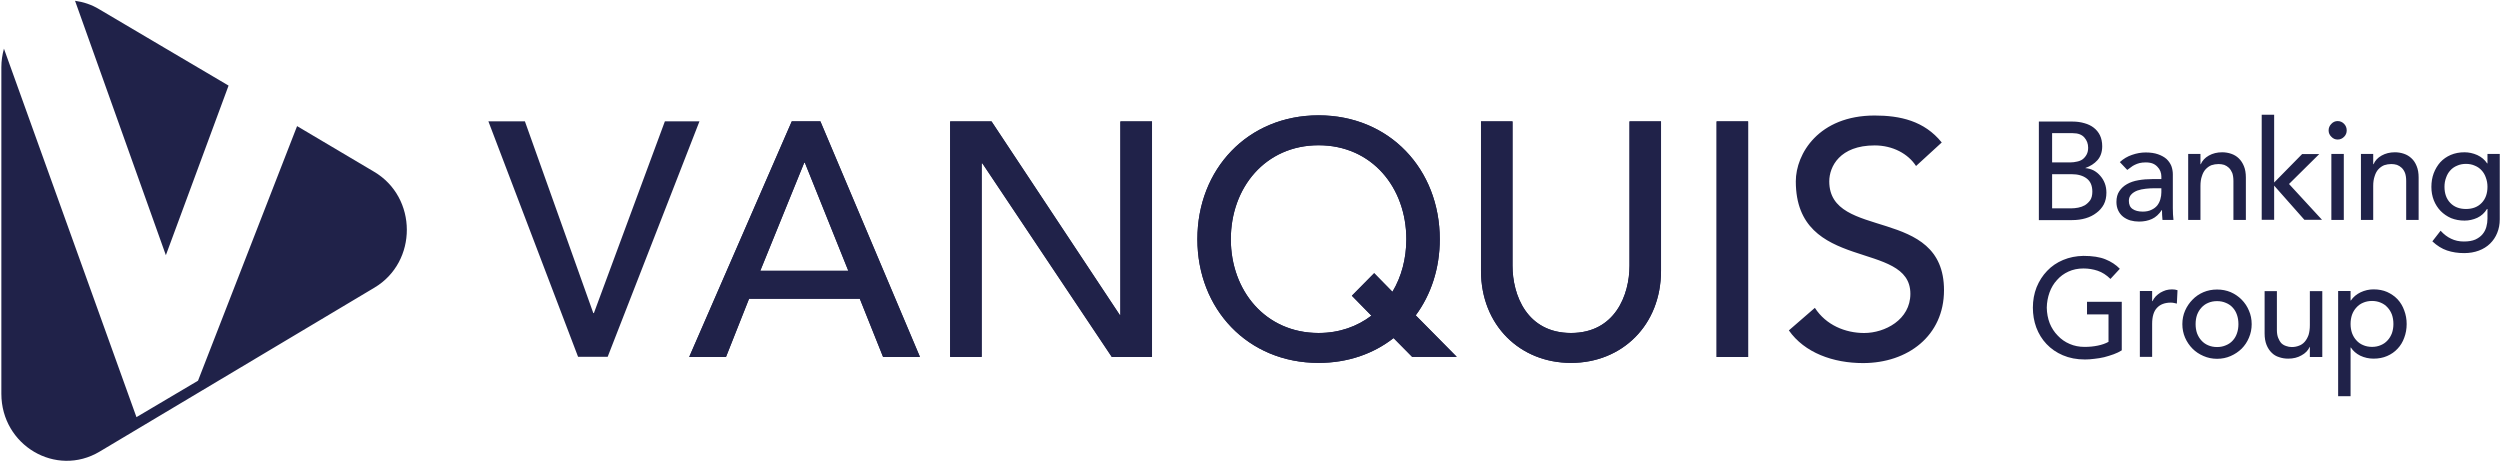
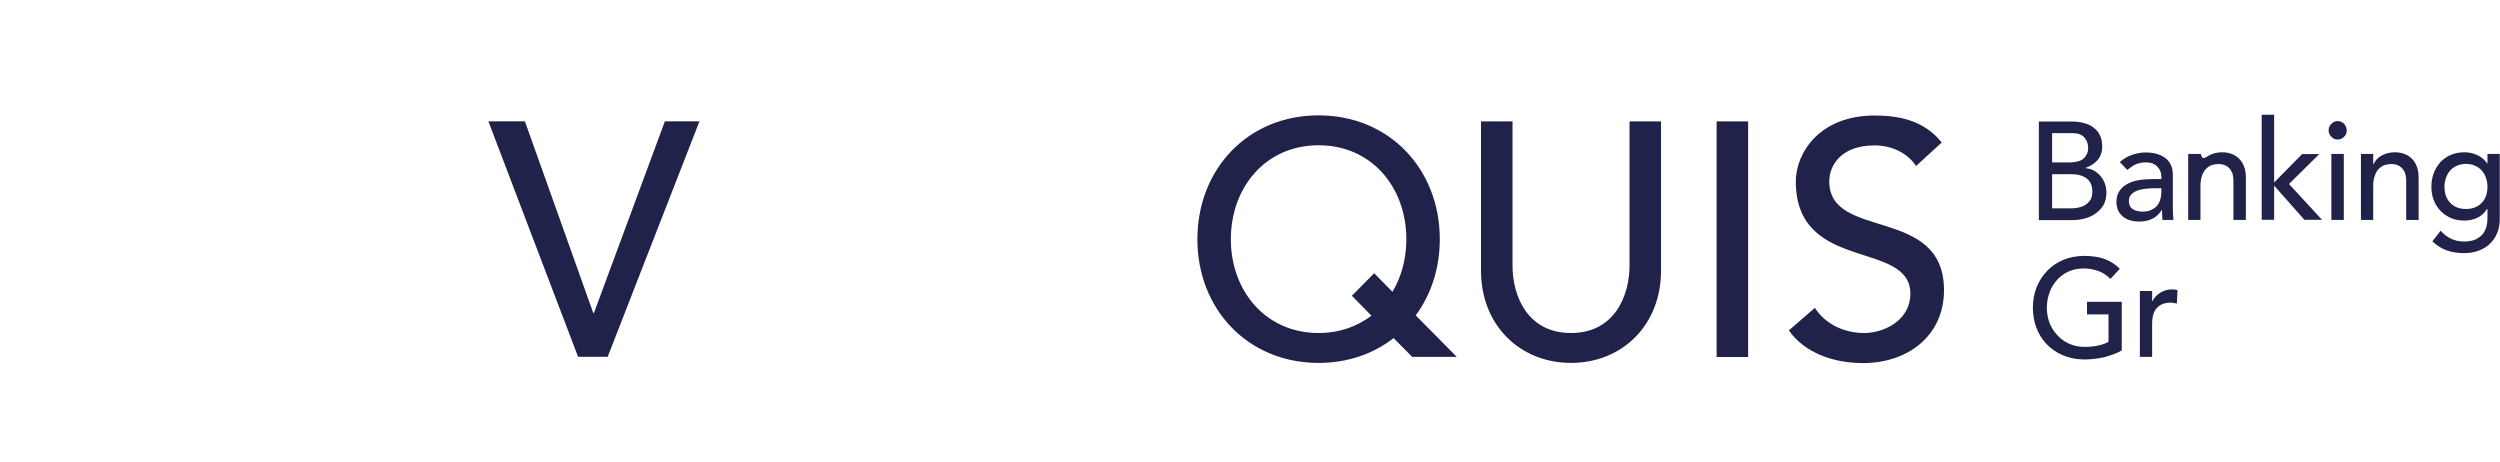
<svg xmlns="http://www.w3.org/2000/svg" width="173" height="32" viewBox="0 0 173 32" fill="none">
  <g id="Page 1">
    <path id="Path 10" d="M46.009 8.398L41.099 21.662H41.055L36.324 8.398H33.797L40.003 24.692H42.05L48.402 8.398H46.009Z" fill="#202249" />
-     <path id="Path 11" fill-rule="evenodd" clip-rule="evenodd" d="M56.773 8.398L63.661 24.692H61.111L59.501 20.667H51.841L50.242 24.692H47.703L54.793 8.398H56.773ZM58.707 18.733L55.699 11.248H55.654L52.612 18.733H58.707ZM77.539 8.398H79.72V24.692H76.947L67.989 11.293H67.933V24.692H65.752V8.398H68.615L77.495 21.798H77.539V8.398Z" fill="#202249" />
-     <path id="Path 13" fill-rule="evenodd" clip-rule="evenodd" d="M97.966 21.821L100.806 24.693H97.72L96.434 23.392C95.047 24.478 93.269 25.111 91.245 25.111C86.336 25.111 82.858 21.38 82.858 16.552C82.858 11.712 86.336 7.98 91.245 7.98C96.154 7.98 99.632 11.712 99.632 16.552C99.632 18.564 99.028 20.385 97.966 21.821ZM94.902 21.843L93.549 20.464L95.092 18.903L96.356 20.192C96.982 19.152 97.317 17.897 97.317 16.552C97.317 12.978 94.935 10.05 91.245 10.05C87.566 10.05 85.173 12.978 85.173 16.552C85.173 20.113 87.566 23.042 91.245 23.042C92.688 23.042 93.918 22.59 94.902 21.843ZM112.761 8.399H114.942V18.734C114.942 22.511 112.235 25.111 108.713 25.111C105.19 25.111 102.484 22.511 102.484 18.734V8.399H104.665V18.383C104.665 20.419 105.66 23.042 108.713 23.042C111.755 23.042 112.761 20.419 112.761 18.383V8.399ZM120.969 8.399V24.704H118.789V8.399H120.969ZM56.768 8.399L63.657 24.704H61.107L59.497 20.679H51.825L50.237 24.704H47.688L54.789 8.399H56.768ZM58.703 18.745L55.694 11.26H55.65L52.608 18.745H58.703ZM77.524 8.41H79.715V24.704H76.931L67.973 11.305H67.929V24.704H65.748V8.41H68.611L77.479 21.798H77.524V8.41Z" fill="#202249" />
-     <path id="Path 14" fill-rule="evenodd" clip-rule="evenodd" d="M97.968 21.823L100.808 24.695H97.722L96.436 23.395C95.049 24.48 93.271 25.113 91.247 25.113C86.337 25.113 82.859 21.382 82.859 16.554C82.859 11.714 86.337 7.983 91.247 7.983C96.156 7.983 99.634 11.714 99.634 16.554C99.634 18.567 99.03 20.387 97.968 21.823ZM94.903 21.846L93.55 20.466L95.094 18.906L96.357 20.195C96.983 19.154 97.319 17.899 97.319 16.554C97.319 12.981 94.937 10.052 91.247 10.052C87.567 10.052 85.174 12.981 85.174 16.554C85.174 20.116 87.567 23.044 91.247 23.044C92.689 23.044 93.919 22.592 94.903 21.846ZM112.763 8.401H114.943V18.736C114.943 22.513 112.237 25.113 108.714 25.113C105.192 25.113 102.485 22.513 102.485 18.736V8.401H104.666V18.386C104.666 20.421 105.661 23.044 108.714 23.044C111.756 23.044 112.763 20.421 112.763 18.386V8.401ZM120.971 8.401V24.706H118.79V8.401H120.971ZM134.525 20.082C134.525 23.236 132.02 25.125 128.922 25.125C126.853 25.125 124.874 24.412 123.789 22.863L125.589 21.303C126.361 22.502 127.703 23.044 129 23.044C130.432 23.044 132.198 22.128 132.198 20.33C132.198 16.576 124.27 18.906 124.27 12.551C124.27 10.64 125.858 7.994 129.727 7.994C131.472 7.994 133.16 8.356 134.368 9.86L132.59 11.488C132.042 10.64 130.98 10.063 129.727 10.063C127.312 10.063 126.585 11.533 126.585 12.551C126.585 16.667 134.525 14.213 134.525 20.082ZM141.089 8.412H143.426C143.717 8.412 143.989 8.45 144.243 8.525C144.489 8.593 144.701 8.695 144.88 8.831C145.066 8.974 145.212 9.151 145.316 9.362C145.42 9.581 145.473 9.833 145.473 10.12C145.473 10.512 145.365 10.832 145.148 11.081C144.932 11.322 144.653 11.503 144.31 11.624V11.635C144.511 11.65 144.701 11.703 144.88 11.793C145.059 11.891 145.212 12.016 145.338 12.166C145.473 12.317 145.577 12.491 145.652 12.687C145.726 12.883 145.763 13.098 145.763 13.331C145.763 13.64 145.704 13.912 145.584 14.145C145.458 14.379 145.286 14.575 145.07 14.733C144.854 14.899 144.604 15.024 144.321 15.106C144.037 15.189 143.728 15.231 143.393 15.231H141.089V8.412ZM142.006 11.239H143.247C143.419 11.239 143.579 11.22 143.728 11.183C143.885 11.153 144.019 11.096 144.131 11.013C144.243 10.923 144.332 10.813 144.399 10.685C144.466 10.557 144.5 10.402 144.5 10.222C144.5 9.95 144.414 9.717 144.243 9.521C144.071 9.317 143.803 9.215 143.437 9.215H142.006V11.239ZM142.006 14.417H143.337C143.478 14.417 143.635 14.402 143.806 14.371C143.97 14.341 144.127 14.285 144.276 14.202C144.418 14.111 144.541 13.995 144.645 13.851C144.742 13.7 144.79 13.505 144.79 13.263C144.79 12.856 144.664 12.555 144.41 12.359C144.149 12.155 143.795 12.053 143.348 12.053H142.006V14.417ZM146.692 11.217C146.938 10.991 147.217 10.825 147.53 10.719C147.851 10.606 148.168 10.55 148.481 10.55C148.809 10.55 149.092 10.591 149.331 10.674C149.569 10.757 149.767 10.866 149.923 11.002C150.073 11.145 150.184 11.307 150.259 11.488C150.326 11.677 150.36 11.869 150.36 12.065V14.394C150.36 14.552 150.363 14.699 150.371 14.835C150.378 14.971 150.389 15.099 150.404 15.22H149.644C149.621 14.993 149.61 14.763 149.61 14.53H149.599C149.405 14.824 149.178 15.031 148.917 15.152C148.656 15.272 148.358 15.333 148.022 15.333C147.814 15.333 147.612 15.306 147.418 15.253C147.225 15.193 147.057 15.106 146.915 14.993C146.774 14.88 146.662 14.737 146.58 14.564C146.498 14.39 146.457 14.194 146.457 13.976C146.457 13.674 146.524 13.425 146.658 13.229C146.785 13.033 146.96 12.871 147.184 12.743C147.407 12.615 147.672 12.524 147.978 12.472C148.276 12.419 148.596 12.393 148.939 12.393H149.566V12.2C149.566 12.087 149.543 11.97 149.498 11.85C149.454 11.737 149.387 11.635 149.297 11.545C149.208 11.447 149.1 11.371 148.973 11.318C148.839 11.266 148.678 11.239 148.492 11.239C148.328 11.239 148.183 11.254 148.056 11.284C147.937 11.315 147.825 11.356 147.72 11.409C147.623 11.454 147.534 11.511 147.452 11.579C147.363 11.639 147.281 11.699 147.206 11.759L146.692 11.217ZM149.107 13.026C148.906 13.026 148.701 13.037 148.492 13.06C148.276 13.082 148.082 13.124 147.91 13.184C147.732 13.252 147.59 13.342 147.486 13.456C147.374 13.569 147.318 13.716 147.318 13.896C147.318 14.16 147.404 14.349 147.575 14.462C147.746 14.582 147.981 14.643 148.28 14.643C148.518 14.643 148.719 14.601 148.883 14.518C149.047 14.443 149.182 14.341 149.286 14.213C149.383 14.085 149.454 13.942 149.498 13.783C149.543 13.625 149.566 13.467 149.566 13.309V13.026H149.107ZM151.422 10.651H152.272V11.364H152.294C152.399 11.115 152.585 10.915 152.853 10.764C153.122 10.614 153.427 10.538 153.77 10.538C153.987 10.538 154.195 10.572 154.397 10.64C154.598 10.708 154.773 10.813 154.922 10.957C155.071 11.1 155.191 11.281 155.28 11.499C155.37 11.718 155.414 11.978 155.414 12.28V15.22H154.553V12.528C154.553 12.317 154.527 12.133 154.475 11.974C154.415 11.831 154.337 11.71 154.24 11.612C154.143 11.522 154.035 11.454 153.916 11.409C153.789 11.371 153.659 11.352 153.524 11.352C153.353 11.352 153.189 11.379 153.032 11.431C152.883 11.492 152.749 11.586 152.63 11.714C152.518 11.835 152.432 11.993 152.372 12.189C152.305 12.377 152.272 12.604 152.272 12.867V15.22H151.422V10.651ZM156.51 7.938H157.371V12.63L159.306 10.663H160.491L158.4 12.732L160.681 15.208H159.462L157.371 12.845V15.208H156.51V7.938ZM162.191 10.651V15.22H161.33V10.651H162.191ZM161.14 9.023C161.14 8.85 161.203 8.699 161.33 8.571C161.449 8.443 161.595 8.378 161.766 8.378C161.938 8.378 162.087 8.443 162.213 8.571C162.333 8.699 162.392 8.85 162.392 9.023C162.392 9.196 162.333 9.343 162.213 9.464C162.087 9.592 161.938 9.656 161.766 9.656C161.595 9.656 161.449 9.592 161.33 9.464C161.203 9.343 161.14 9.196 161.14 9.023ZM163.377 10.651H164.226V11.364H164.249C164.353 11.115 164.54 10.915 164.808 10.764C165.076 10.614 165.382 10.538 165.725 10.538C165.941 10.538 166.15 10.572 166.351 10.64C166.552 10.708 166.728 10.813 166.877 10.957C167.026 11.092 167.145 11.273 167.235 11.499C167.324 11.718 167.369 11.978 167.369 12.28V15.22H166.508V12.517C166.508 12.306 166.482 12.125 166.429 11.974C166.37 11.823 166.292 11.703 166.195 11.612C166.098 11.522 165.99 11.454 165.87 11.409C165.744 11.371 165.613 11.352 165.479 11.352C165.307 11.352 165.143 11.379 164.987 11.431C164.838 11.492 164.704 11.586 164.584 11.714C164.472 11.835 164.387 11.993 164.327 12.189C164.26 12.377 164.226 12.604 164.226 12.867V15.22H163.377V10.651ZM172.983 15.174C172.983 15.521 172.923 15.838 172.804 16.124C172.692 16.403 172.528 16.648 172.312 16.859C172.095 17.07 171.835 17.232 171.529 17.345C171.223 17.458 170.888 17.515 170.522 17.515C170.09 17.515 169.695 17.455 169.337 17.334C168.979 17.213 168.64 17.002 168.319 16.701L168.89 15.966C169.113 16.215 169.356 16.399 169.617 16.52C169.878 16.648 170.172 16.712 170.5 16.712C170.821 16.712 171.085 16.667 171.294 16.576C171.503 16.478 171.667 16.358 171.786 16.215C171.913 16.064 172.002 15.894 172.054 15.706C172.107 15.517 172.133 15.325 172.133 15.129V14.462H172.099C171.935 14.733 171.712 14.937 171.428 15.072C171.145 15.201 170.85 15.265 170.545 15.265C170.209 15.265 169.9 15.208 169.617 15.095C169.341 14.975 169.098 14.809 168.89 14.598C168.688 14.386 168.532 14.142 168.42 13.863C168.308 13.576 168.252 13.267 168.252 12.935C168.252 12.596 168.304 12.283 168.409 11.997C168.521 11.703 168.673 11.447 168.867 11.228C169.069 11.009 169.311 10.84 169.594 10.719C169.878 10.598 170.194 10.538 170.545 10.538C170.843 10.538 171.137 10.602 171.428 10.73C171.719 10.866 171.946 11.058 172.11 11.307H172.133V10.651H172.983V15.174ZM170.645 11.341C170.414 11.341 170.209 11.383 170.03 11.465C169.844 11.541 169.687 11.65 169.561 11.793C169.434 11.929 169.337 12.095 169.27 12.291C169.195 12.487 169.158 12.698 169.158 12.924C169.158 13.391 169.292 13.765 169.561 14.043C169.829 14.322 170.191 14.462 170.645 14.462C171.1 14.462 171.462 14.322 171.73 14.043C171.999 13.765 172.133 13.391 172.133 12.924C172.133 12.698 172.095 12.487 172.021 12.291C171.954 12.095 171.857 11.929 171.73 11.793C171.603 11.65 171.447 11.541 171.26 11.465C171.082 11.383 170.877 11.341 170.645 11.341ZM146.826 20.884V24.243C146.662 24.348 146.475 24.439 146.267 24.514C146.058 24.59 145.838 24.657 145.607 24.718C145.383 24.77 145.156 24.808 144.925 24.831C144.694 24.861 144.477 24.876 144.276 24.876C143.709 24.876 143.199 24.778 142.744 24.582C142.304 24.394 141.928 24.134 141.615 23.802C141.309 23.478 141.074 23.097 140.91 22.66C140.753 22.23 140.675 21.774 140.675 21.292C140.675 20.787 140.761 20.315 140.932 19.878C141.111 19.441 141.354 19.064 141.659 18.747C141.965 18.423 142.334 18.171 142.766 17.99C143.199 17.809 143.668 17.715 144.175 17.707C144.802 17.707 145.309 17.786 145.696 17.945C146.091 18.103 146.423 18.322 146.692 18.6L146.043 19.302C145.767 19.03 145.473 18.842 145.16 18.736C144.846 18.631 144.518 18.578 144.175 18.578C143.795 18.578 143.449 18.649 143.135 18.793C142.822 18.936 142.558 19.132 142.341 19.381C142.118 19.622 141.946 19.908 141.827 20.24C141.708 20.572 141.644 20.922 141.637 21.292C141.644 21.676 141.711 22.034 141.838 22.366C141.972 22.698 142.159 22.984 142.397 23.225C142.628 23.474 142.904 23.666 143.225 23.802C143.538 23.938 143.881 24.005 144.254 24.005C144.582 24.005 144.887 23.975 145.171 23.915C145.461 23.855 145.707 23.768 145.909 23.655V21.755H144.421V20.884H146.826ZM148.078 20.138H148.928V20.839H148.951C149.01 20.719 149.085 20.609 149.174 20.511C149.271 20.413 149.379 20.327 149.498 20.251C149.618 20.183 149.744 20.127 149.879 20.082C150.02 20.044 150.162 20.025 150.304 20.025C150.445 20.025 150.572 20.044 150.684 20.082L150.639 21.009C150.572 20.994 150.505 20.979 150.438 20.964C150.363 20.949 150.292 20.941 150.225 20.941C149.808 20.941 149.487 21.062 149.264 21.303C149.04 21.537 148.928 21.906 148.928 22.411V24.695H148.078V20.138Z" fill="#202249" />
-     <path id="Path 15" fill-rule="evenodd" clip-rule="evenodd" d="M151.019 22.432C151.019 22.093 151.082 21.78 151.209 21.494C151.335 21.207 151.507 20.955 151.723 20.736C151.932 20.517 152.185 20.344 152.484 20.216C152.774 20.095 153.087 20.035 153.423 20.035C153.758 20.035 154.072 20.095 154.362 20.216C154.653 20.344 154.907 20.517 155.123 20.736C155.339 20.955 155.507 21.207 155.626 21.494C155.753 21.78 155.816 22.093 155.816 22.432C155.816 22.764 155.753 23.077 155.626 23.371C155.507 23.657 155.339 23.91 155.123 24.128C154.907 24.339 154.653 24.509 154.362 24.637C154.072 24.765 153.758 24.829 153.423 24.829C153.087 24.829 152.774 24.765 152.484 24.637C152.185 24.509 151.932 24.339 151.723 24.128C151.507 23.91 151.335 23.657 151.209 23.371C151.082 23.077 151.019 22.764 151.019 22.432ZM151.936 22.432C151.936 22.658 151.969 22.869 152.036 23.065C152.111 23.261 152.211 23.427 152.338 23.563C152.465 23.706 152.618 23.815 152.797 23.891C152.983 23.974 153.192 24.015 153.423 24.015C153.647 24.015 153.852 23.974 154.038 23.891C154.224 23.815 154.381 23.706 154.508 23.563C154.634 23.427 154.731 23.261 154.798 23.065C154.866 22.869 154.899 22.658 154.899 22.432C154.899 22.198 154.866 21.983 154.798 21.788C154.731 21.592 154.634 21.426 154.508 21.29C154.381 21.147 154.224 21.038 154.038 20.962C153.852 20.879 153.647 20.838 153.423 20.838C153.192 20.838 152.983 20.879 152.797 20.962C152.618 21.038 152.465 21.147 152.338 21.29C152.211 21.426 152.111 21.592 152.036 21.788C151.969 21.983 151.936 22.198 151.936 22.432ZM160.703 24.705H159.842V24.004H159.831C159.719 24.253 159.529 24.449 159.26 24.592C159 24.743 158.694 24.818 158.343 24.818C158.12 24.818 157.911 24.784 157.717 24.716C157.516 24.656 157.344 24.554 157.203 24.411C157.054 24.268 156.934 24.087 156.845 23.868C156.755 23.642 156.711 23.378 156.711 23.077V20.148H157.561V22.839C157.561 23.05 157.59 23.231 157.65 23.382C157.71 23.533 157.784 23.657 157.874 23.755C157.971 23.846 158.083 23.91 158.209 23.947C158.329 23.992 158.455 24.015 158.589 24.015C158.768 24.015 158.932 23.985 159.082 23.925C159.238 23.872 159.372 23.781 159.484 23.653C159.596 23.525 159.685 23.367 159.753 23.178C159.812 22.982 159.842 22.756 159.842 22.5V20.148H160.703V24.705ZM161.799 20.137H162.66V20.793H162.682C162.846 20.551 163.07 20.363 163.353 20.227C163.644 20.091 163.942 20.024 164.248 20.024C164.598 20.024 164.912 20.084 165.187 20.204C165.471 20.333 165.713 20.502 165.914 20.713C166.116 20.932 166.268 21.188 166.373 21.482C166.485 21.776 166.541 22.089 166.541 22.421C166.541 22.76 166.485 23.077 166.373 23.371C166.268 23.665 166.116 23.917 165.914 24.128C165.713 24.347 165.471 24.516 165.187 24.637C164.912 24.758 164.598 24.818 164.248 24.818C163.927 24.818 163.622 24.75 163.331 24.614C163.048 24.471 162.832 24.283 162.682 24.049H162.66V27.419H161.799V20.137ZM164.147 20.826C163.916 20.826 163.708 20.868 163.521 20.951C163.342 21.026 163.189 21.136 163.063 21.279C162.936 21.414 162.835 21.58 162.761 21.776C162.694 21.972 162.66 22.187 162.66 22.421C162.66 22.647 162.694 22.858 162.761 23.054C162.835 23.25 162.936 23.416 163.063 23.552C163.189 23.695 163.342 23.804 163.521 23.879C163.708 23.962 163.916 24.004 164.147 24.004C164.371 24.004 164.576 23.962 164.762 23.879C164.941 23.804 165.094 23.695 165.221 23.552C165.348 23.416 165.448 23.25 165.523 23.054C165.59 22.858 165.624 22.647 165.624 22.421C165.624 22.187 165.59 21.972 165.523 21.776C165.448 21.58 165.348 21.414 165.221 21.279C165.094 21.136 164.941 21.026 164.762 20.951C164.576 20.868 164.371 20.826 164.147 20.826ZM25.904 19.91L6.893 31.252C3.874 33.05 0.094 30.822 0.094 27.249V4.657C0.094 4.205 0.161 3.775 0.273 3.368L9.443 28.866L13.703 26.344L20.558 8.727C22.325 9.779 24.092 10.819 25.882 11.882C28.901 13.658 28.912 18.124 25.904 19.91ZM11.478 17.66L5.193 0.055C5.763 0.134 6.334 0.315 6.871 0.643C9.868 2.407 12.831 4.171 15.817 5.923L11.478 17.66Z" fill="#202249" />
+     <path id="Path 14" fill-rule="evenodd" clip-rule="evenodd" d="M97.968 21.823L100.808 24.695H97.722L96.436 23.395C95.049 24.48 93.271 25.113 91.247 25.113C86.337 25.113 82.859 21.382 82.859 16.554C82.859 11.714 86.337 7.983 91.247 7.983C96.156 7.983 99.634 11.714 99.634 16.554C99.634 18.567 99.03 20.387 97.968 21.823ZM94.903 21.846L93.55 20.466L95.094 18.906L96.357 20.195C96.983 19.154 97.319 17.899 97.319 16.554C97.319 12.981 94.937 10.052 91.247 10.052C87.567 10.052 85.174 12.981 85.174 16.554C85.174 20.116 87.567 23.044 91.247 23.044C92.689 23.044 93.919 22.592 94.903 21.846ZM112.763 8.401H114.943V18.736C114.943 22.513 112.237 25.113 108.714 25.113C105.192 25.113 102.485 22.513 102.485 18.736V8.401H104.666V18.386C104.666 20.421 105.661 23.044 108.714 23.044C111.756 23.044 112.763 20.421 112.763 18.386V8.401ZM120.971 8.401V24.706H118.79V8.401H120.971ZM134.525 20.082C134.525 23.236 132.02 25.125 128.922 25.125C126.853 25.125 124.874 24.412 123.789 22.863L125.589 21.303C126.361 22.502 127.703 23.044 129 23.044C130.432 23.044 132.198 22.128 132.198 20.33C132.198 16.576 124.27 18.906 124.27 12.551C124.27 10.64 125.858 7.994 129.727 7.994C131.472 7.994 133.16 8.356 134.368 9.86L132.59 11.488C132.042 10.64 130.98 10.063 129.727 10.063C127.312 10.063 126.585 11.533 126.585 12.551C126.585 16.667 134.525 14.213 134.525 20.082ZM141.089 8.412H143.426C143.717 8.412 143.989 8.45 144.243 8.525C144.489 8.593 144.701 8.695 144.88 8.831C145.066 8.974 145.212 9.151 145.316 9.362C145.42 9.581 145.473 9.833 145.473 10.12C145.473 10.512 145.365 10.832 145.148 11.081C144.932 11.322 144.653 11.503 144.31 11.624V11.635C144.511 11.65 144.701 11.703 144.88 11.793C145.059 11.891 145.212 12.016 145.338 12.166C145.473 12.317 145.577 12.491 145.652 12.687C145.726 12.883 145.763 13.098 145.763 13.331C145.763 13.64 145.704 13.912 145.584 14.145C145.458 14.379 145.286 14.575 145.07 14.733C144.854 14.899 144.604 15.024 144.321 15.106C144.037 15.189 143.728 15.231 143.393 15.231H141.089V8.412ZM142.006 11.239H143.247C143.419 11.239 143.579 11.22 143.728 11.183C143.885 11.153 144.019 11.096 144.131 11.013C144.243 10.923 144.332 10.813 144.399 10.685C144.466 10.557 144.5 10.402 144.5 10.222C144.5 9.95 144.414 9.717 144.243 9.521C144.071 9.317 143.803 9.215 143.437 9.215H142.006V11.239ZM142.006 14.417H143.337C143.478 14.417 143.635 14.402 143.806 14.371C143.97 14.341 144.127 14.285 144.276 14.202C144.418 14.111 144.541 13.995 144.645 13.851C144.742 13.7 144.79 13.505 144.79 13.263C144.79 12.856 144.664 12.555 144.41 12.359C144.149 12.155 143.795 12.053 143.348 12.053H142.006V14.417ZM146.692 11.217C146.938 10.991 147.217 10.825 147.53 10.719C147.851 10.606 148.168 10.55 148.481 10.55C148.809 10.55 149.092 10.591 149.331 10.674C149.569 10.757 149.767 10.866 149.923 11.002C150.073 11.145 150.184 11.307 150.259 11.488C150.326 11.677 150.36 11.869 150.36 12.065V14.394C150.36 14.552 150.363 14.699 150.371 14.835C150.378 14.971 150.389 15.099 150.404 15.22H149.644C149.621 14.993 149.61 14.763 149.61 14.53H149.599C149.405 14.824 149.178 15.031 148.917 15.152C148.656 15.272 148.358 15.333 148.022 15.333C147.814 15.333 147.612 15.306 147.418 15.253C147.225 15.193 147.057 15.106 146.915 14.993C146.774 14.88 146.662 14.737 146.58 14.564C146.498 14.39 146.457 14.194 146.457 13.976C146.457 13.674 146.524 13.425 146.658 13.229C146.785 13.033 146.96 12.871 147.184 12.743C147.407 12.615 147.672 12.524 147.978 12.472C148.276 12.419 148.596 12.393 148.939 12.393H149.566V12.2C149.566 12.087 149.543 11.97 149.498 11.85C149.454 11.737 149.387 11.635 149.297 11.545C149.208 11.447 149.1 11.371 148.973 11.318C148.839 11.266 148.678 11.239 148.492 11.239C148.328 11.239 148.183 11.254 148.056 11.284C147.937 11.315 147.825 11.356 147.72 11.409C147.623 11.454 147.534 11.511 147.452 11.579C147.363 11.639 147.281 11.699 147.206 11.759L146.692 11.217ZM149.107 13.026C148.906 13.026 148.701 13.037 148.492 13.06C148.276 13.082 148.082 13.124 147.91 13.184C147.732 13.252 147.59 13.342 147.486 13.456C147.374 13.569 147.318 13.716 147.318 13.896C147.318 14.16 147.404 14.349 147.575 14.462C147.746 14.582 147.981 14.643 148.28 14.643C148.518 14.643 148.719 14.601 148.883 14.518C149.047 14.443 149.182 14.341 149.286 14.213C149.383 14.085 149.454 13.942 149.498 13.783C149.543 13.625 149.566 13.467 149.566 13.309V13.026H149.107ZM151.422 10.651H152.272H152.294C152.399 11.115 152.585 10.915 152.853 10.764C153.122 10.614 153.427 10.538 153.77 10.538C153.987 10.538 154.195 10.572 154.397 10.64C154.598 10.708 154.773 10.813 154.922 10.957C155.071 11.1 155.191 11.281 155.28 11.499C155.37 11.718 155.414 11.978 155.414 12.28V15.22H154.553V12.528C154.553 12.317 154.527 12.133 154.475 11.974C154.415 11.831 154.337 11.71 154.24 11.612C154.143 11.522 154.035 11.454 153.916 11.409C153.789 11.371 153.659 11.352 153.524 11.352C153.353 11.352 153.189 11.379 153.032 11.431C152.883 11.492 152.749 11.586 152.63 11.714C152.518 11.835 152.432 11.993 152.372 12.189C152.305 12.377 152.272 12.604 152.272 12.867V15.22H151.422V10.651ZM156.51 7.938H157.371V12.63L159.306 10.663H160.491L158.4 12.732L160.681 15.208H159.462L157.371 12.845V15.208H156.51V7.938ZM162.191 10.651V15.22H161.33V10.651H162.191ZM161.14 9.023C161.14 8.85 161.203 8.699 161.33 8.571C161.449 8.443 161.595 8.378 161.766 8.378C161.938 8.378 162.087 8.443 162.213 8.571C162.333 8.699 162.392 8.85 162.392 9.023C162.392 9.196 162.333 9.343 162.213 9.464C162.087 9.592 161.938 9.656 161.766 9.656C161.595 9.656 161.449 9.592 161.33 9.464C161.203 9.343 161.14 9.196 161.14 9.023ZM163.377 10.651H164.226V11.364H164.249C164.353 11.115 164.54 10.915 164.808 10.764C165.076 10.614 165.382 10.538 165.725 10.538C165.941 10.538 166.15 10.572 166.351 10.64C166.552 10.708 166.728 10.813 166.877 10.957C167.026 11.092 167.145 11.273 167.235 11.499C167.324 11.718 167.369 11.978 167.369 12.28V15.22H166.508V12.517C166.508 12.306 166.482 12.125 166.429 11.974C166.37 11.823 166.292 11.703 166.195 11.612C166.098 11.522 165.99 11.454 165.87 11.409C165.744 11.371 165.613 11.352 165.479 11.352C165.307 11.352 165.143 11.379 164.987 11.431C164.838 11.492 164.704 11.586 164.584 11.714C164.472 11.835 164.387 11.993 164.327 12.189C164.26 12.377 164.226 12.604 164.226 12.867V15.22H163.377V10.651ZM172.983 15.174C172.983 15.521 172.923 15.838 172.804 16.124C172.692 16.403 172.528 16.648 172.312 16.859C172.095 17.07 171.835 17.232 171.529 17.345C171.223 17.458 170.888 17.515 170.522 17.515C170.09 17.515 169.695 17.455 169.337 17.334C168.979 17.213 168.64 17.002 168.319 16.701L168.89 15.966C169.113 16.215 169.356 16.399 169.617 16.52C169.878 16.648 170.172 16.712 170.5 16.712C170.821 16.712 171.085 16.667 171.294 16.576C171.503 16.478 171.667 16.358 171.786 16.215C171.913 16.064 172.002 15.894 172.054 15.706C172.107 15.517 172.133 15.325 172.133 15.129V14.462H172.099C171.935 14.733 171.712 14.937 171.428 15.072C171.145 15.201 170.85 15.265 170.545 15.265C170.209 15.265 169.9 15.208 169.617 15.095C169.341 14.975 169.098 14.809 168.89 14.598C168.688 14.386 168.532 14.142 168.42 13.863C168.308 13.576 168.252 13.267 168.252 12.935C168.252 12.596 168.304 12.283 168.409 11.997C168.521 11.703 168.673 11.447 168.867 11.228C169.069 11.009 169.311 10.84 169.594 10.719C169.878 10.598 170.194 10.538 170.545 10.538C170.843 10.538 171.137 10.602 171.428 10.73C171.719 10.866 171.946 11.058 172.11 11.307H172.133V10.651H172.983V15.174ZM170.645 11.341C170.414 11.341 170.209 11.383 170.03 11.465C169.844 11.541 169.687 11.65 169.561 11.793C169.434 11.929 169.337 12.095 169.27 12.291C169.195 12.487 169.158 12.698 169.158 12.924C169.158 13.391 169.292 13.765 169.561 14.043C169.829 14.322 170.191 14.462 170.645 14.462C171.1 14.462 171.462 14.322 171.73 14.043C171.999 13.765 172.133 13.391 172.133 12.924C172.133 12.698 172.095 12.487 172.021 12.291C171.954 12.095 171.857 11.929 171.73 11.793C171.603 11.65 171.447 11.541 171.26 11.465C171.082 11.383 170.877 11.341 170.645 11.341ZM146.826 20.884V24.243C146.662 24.348 146.475 24.439 146.267 24.514C146.058 24.59 145.838 24.657 145.607 24.718C145.383 24.77 145.156 24.808 144.925 24.831C144.694 24.861 144.477 24.876 144.276 24.876C143.709 24.876 143.199 24.778 142.744 24.582C142.304 24.394 141.928 24.134 141.615 23.802C141.309 23.478 141.074 23.097 140.91 22.66C140.753 22.23 140.675 21.774 140.675 21.292C140.675 20.787 140.761 20.315 140.932 19.878C141.111 19.441 141.354 19.064 141.659 18.747C141.965 18.423 142.334 18.171 142.766 17.99C143.199 17.809 143.668 17.715 144.175 17.707C144.802 17.707 145.309 17.786 145.696 17.945C146.091 18.103 146.423 18.322 146.692 18.6L146.043 19.302C145.767 19.03 145.473 18.842 145.16 18.736C144.846 18.631 144.518 18.578 144.175 18.578C143.795 18.578 143.449 18.649 143.135 18.793C142.822 18.936 142.558 19.132 142.341 19.381C142.118 19.622 141.946 19.908 141.827 20.24C141.708 20.572 141.644 20.922 141.637 21.292C141.644 21.676 141.711 22.034 141.838 22.366C141.972 22.698 142.159 22.984 142.397 23.225C142.628 23.474 142.904 23.666 143.225 23.802C143.538 23.938 143.881 24.005 144.254 24.005C144.582 24.005 144.887 23.975 145.171 23.915C145.461 23.855 145.707 23.768 145.909 23.655V21.755H144.421V20.884H146.826ZM148.078 20.138H148.928V20.839H148.951C149.01 20.719 149.085 20.609 149.174 20.511C149.271 20.413 149.379 20.327 149.498 20.251C149.618 20.183 149.744 20.127 149.879 20.082C150.02 20.044 150.162 20.025 150.304 20.025C150.445 20.025 150.572 20.044 150.684 20.082L150.639 21.009C150.572 20.994 150.505 20.979 150.438 20.964C150.363 20.949 150.292 20.941 150.225 20.941C149.808 20.941 149.487 21.062 149.264 21.303C149.04 21.537 148.928 21.906 148.928 22.411V24.695H148.078V20.138Z" fill="#202249" />
  </g>
</svg>